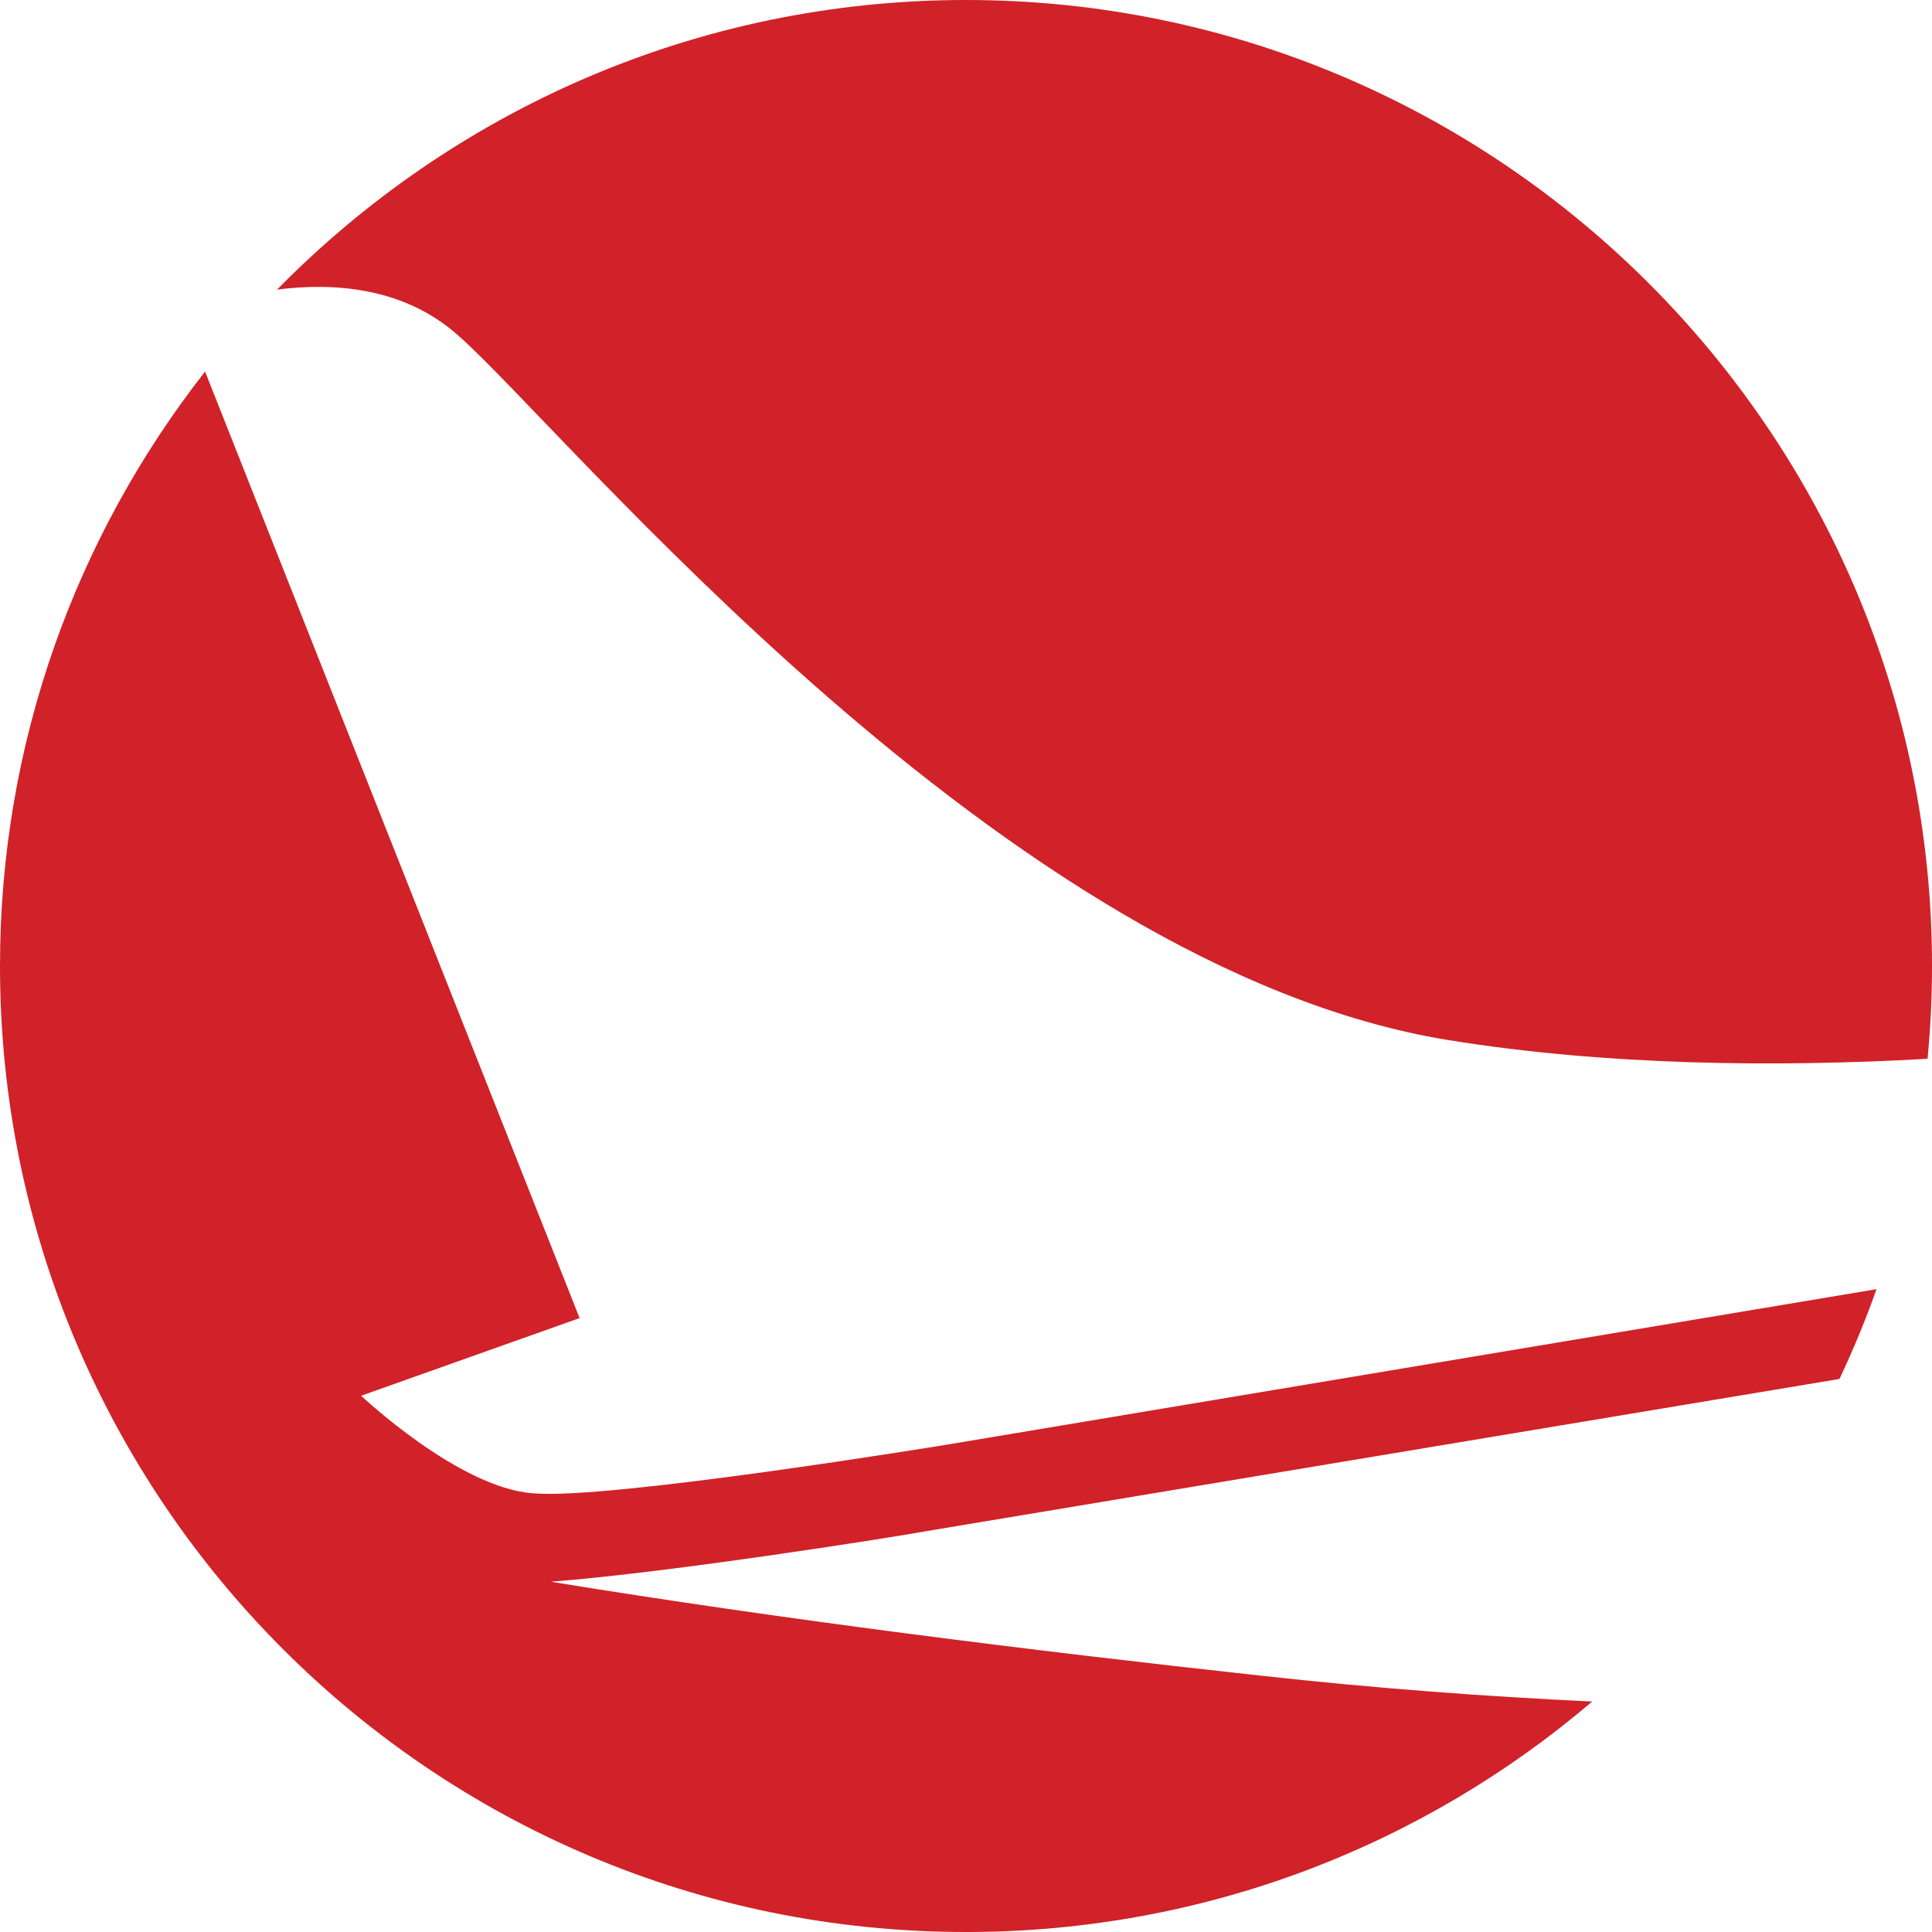
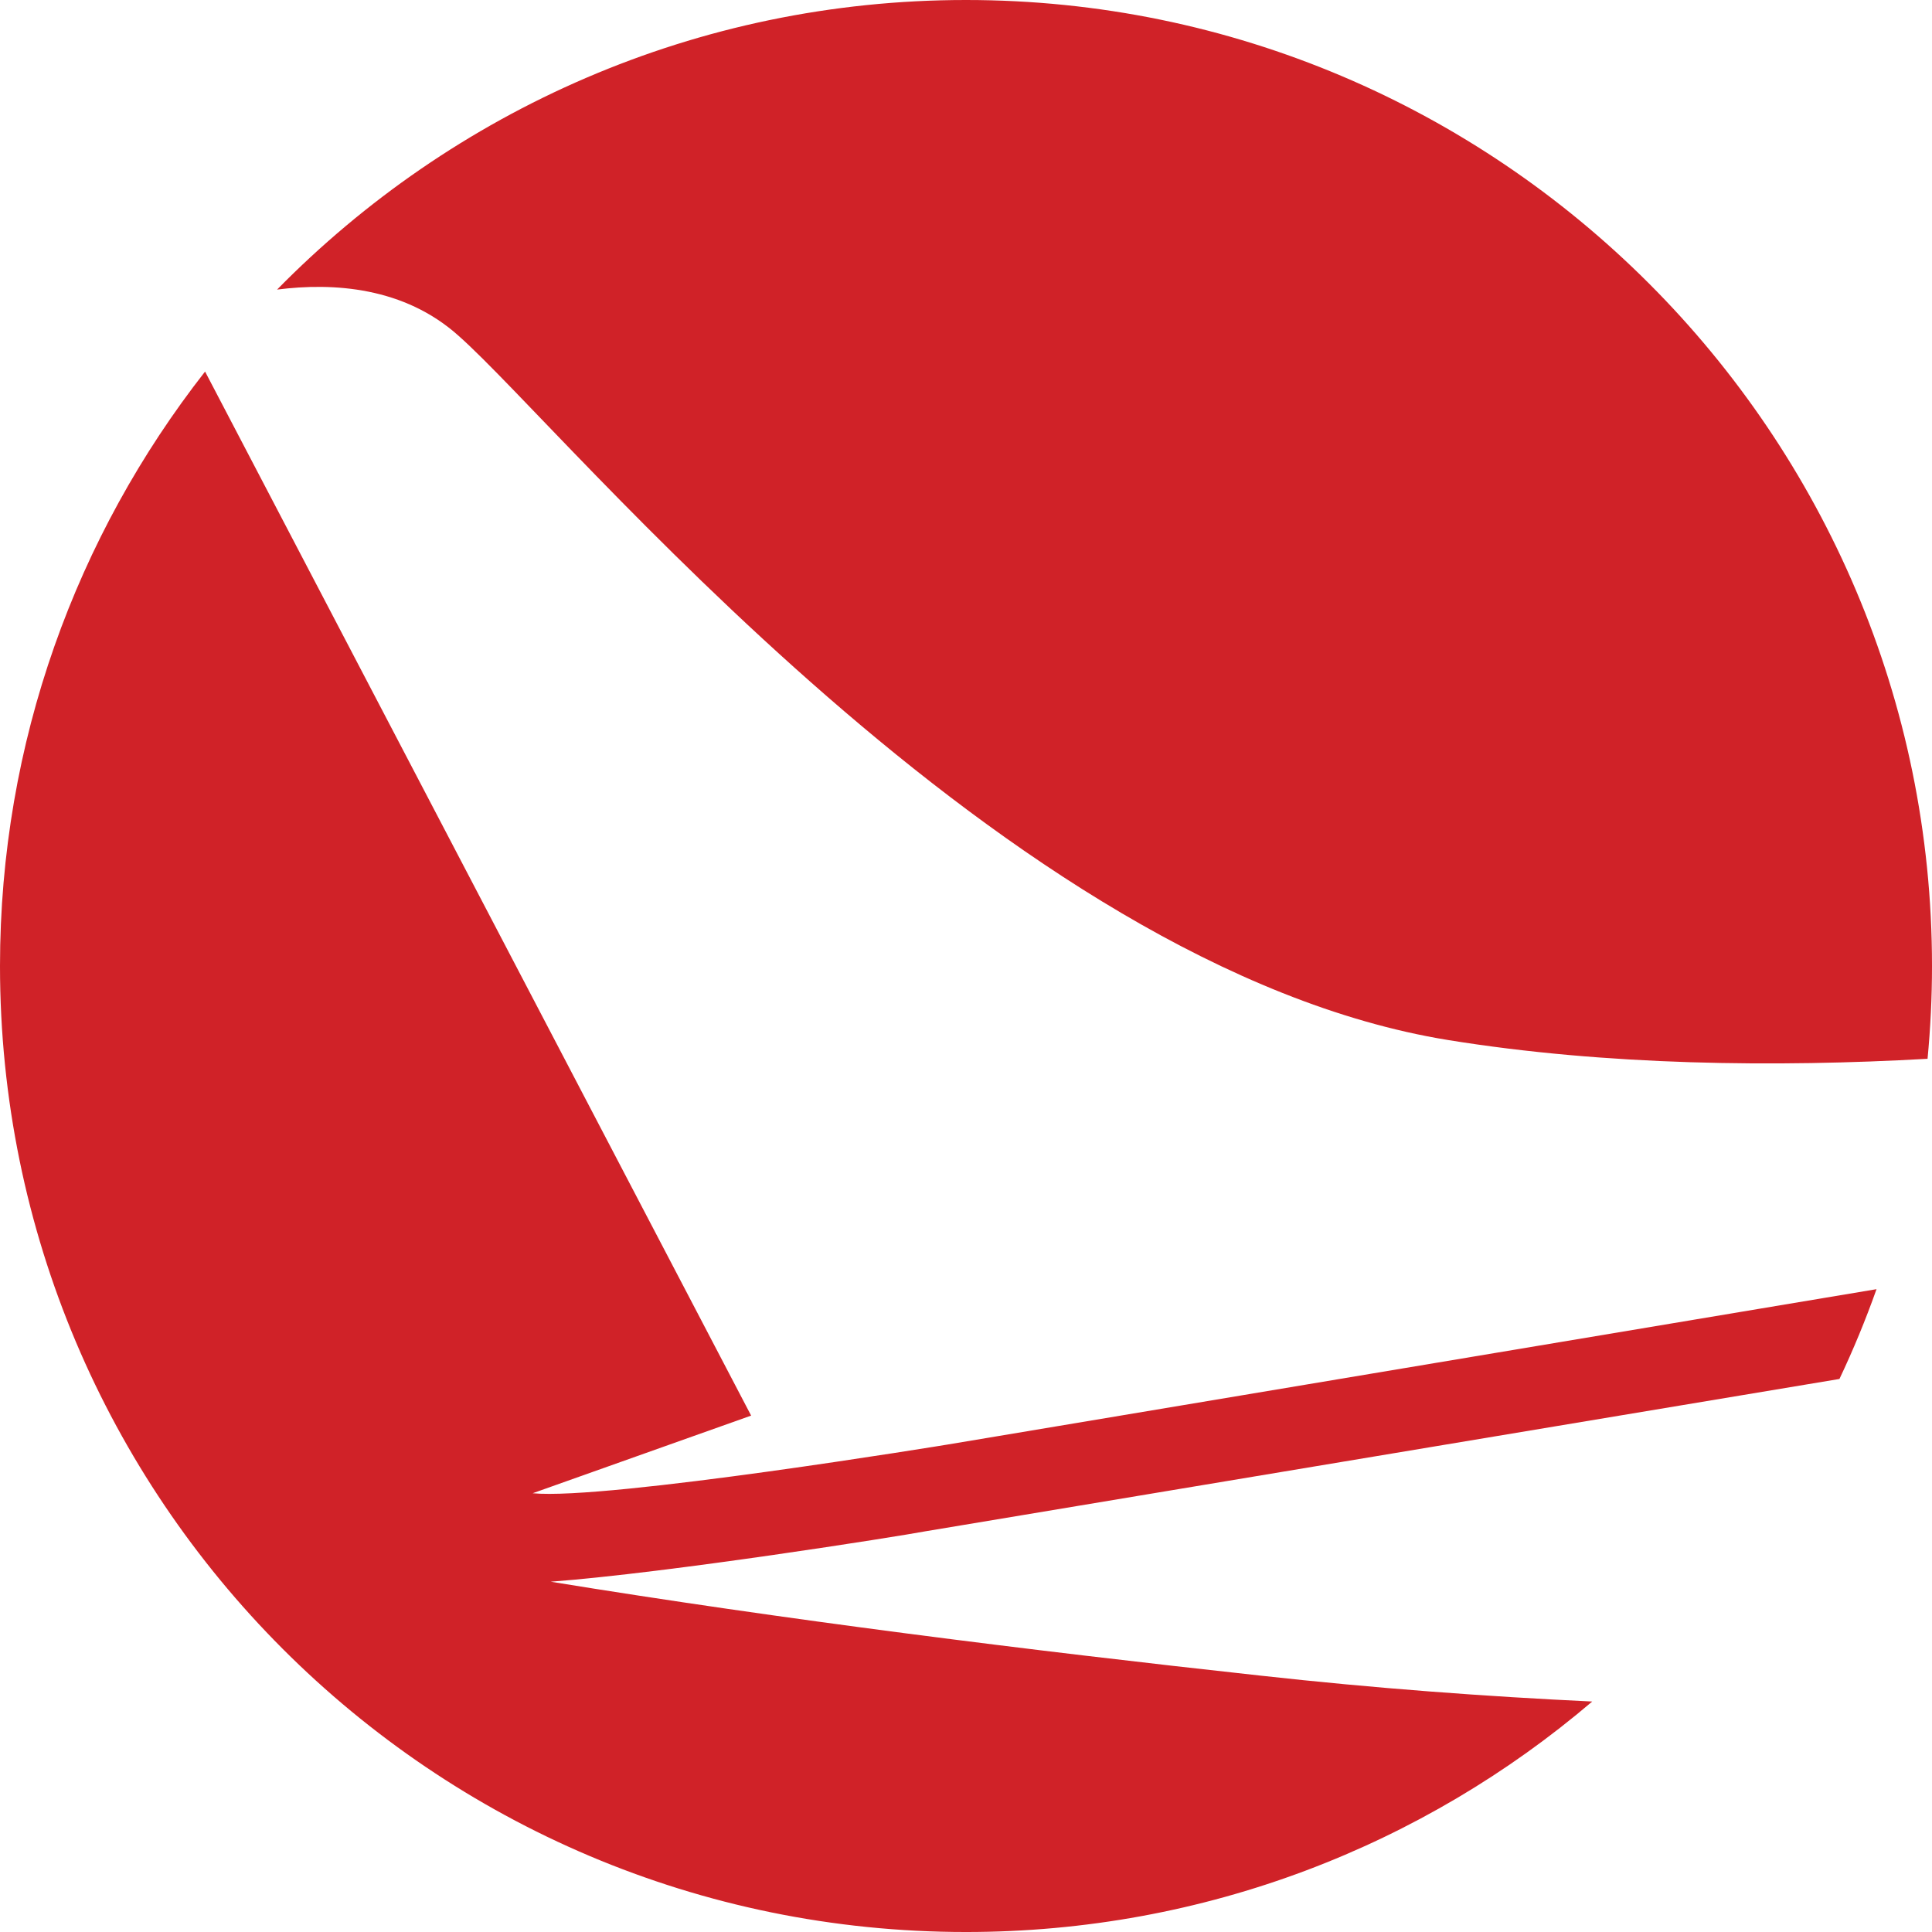
<svg xmlns="http://www.w3.org/2000/svg" version="1.1" id="图层_1" x="0px" y="0px" width="431.451px" height="431.451px" viewBox="0 0 431.451 431.451" enable-background="new 0 0 431.451 431.451" xml:space="preserve">
-   <path fill="#D02228" d="M61.877,64.669C101.045,24.785,155.541,0,215.726,0c118.951,0,215.726,96.773,215.726,215.726  c0,6.99-0.345,13.899-0.994,20.722c-33.844,1.908-71.714,1.534-107.069-4.188C224.195,216.129,126.614,96.372,102.42,75.001  C90.273,64.089,74.458,63.064,61.877,64.669z M281.451,374.193c-51.611-5.646-106.451-12.5-158.468-20.968  c26.613-2.017,77.419-10.08,83.871-11.29l203.93-33.988c3.084-6.512,5.849-13.201,8.278-20.05L211.693,322.58  c0,0-76.21,12.5-92.741,10.889c-16.532-1.21-38.307-21.774-38.307-21.774l48.79-17.339L45.797,82.977  C17.118,119.607,0,165.705,0,215.726c0,118.952,96.371,215.726,215.726,215.726c53.414,0,102.215-19.392,139.844-51.468  C331.831,378.86,306.942,377.025,281.451,374.193z" class="color c1" />
+   <path fill="#D02228" d="M61.877,64.669C101.045,24.785,155.541,0,215.726,0c118.951,0,215.726,96.773,215.726,215.726  c0,6.99-0.345,13.899-0.994,20.722c-33.844,1.908-71.714,1.534-107.069-4.188C224.195,216.129,126.614,96.372,102.42,75.001  C90.273,64.089,74.458,63.064,61.877,64.669z M281.451,374.193c-51.611-5.646-106.451-12.5-158.468-20.968  c26.613-2.017,77.419-10.08,83.871-11.29l203.93-33.988c3.084-6.512,5.849-13.201,8.278-20.05L211.693,322.58  c0,0-76.21,12.5-92.741,10.889l48.79-17.339L45.797,82.977  C17.118,119.607,0,165.705,0,215.726c0,118.952,96.371,215.726,215.726,215.726c53.414,0,102.215-19.392,139.844-51.468  C331.831,378.86,306.942,377.025,281.451,374.193z" class="color c1" />
</svg>